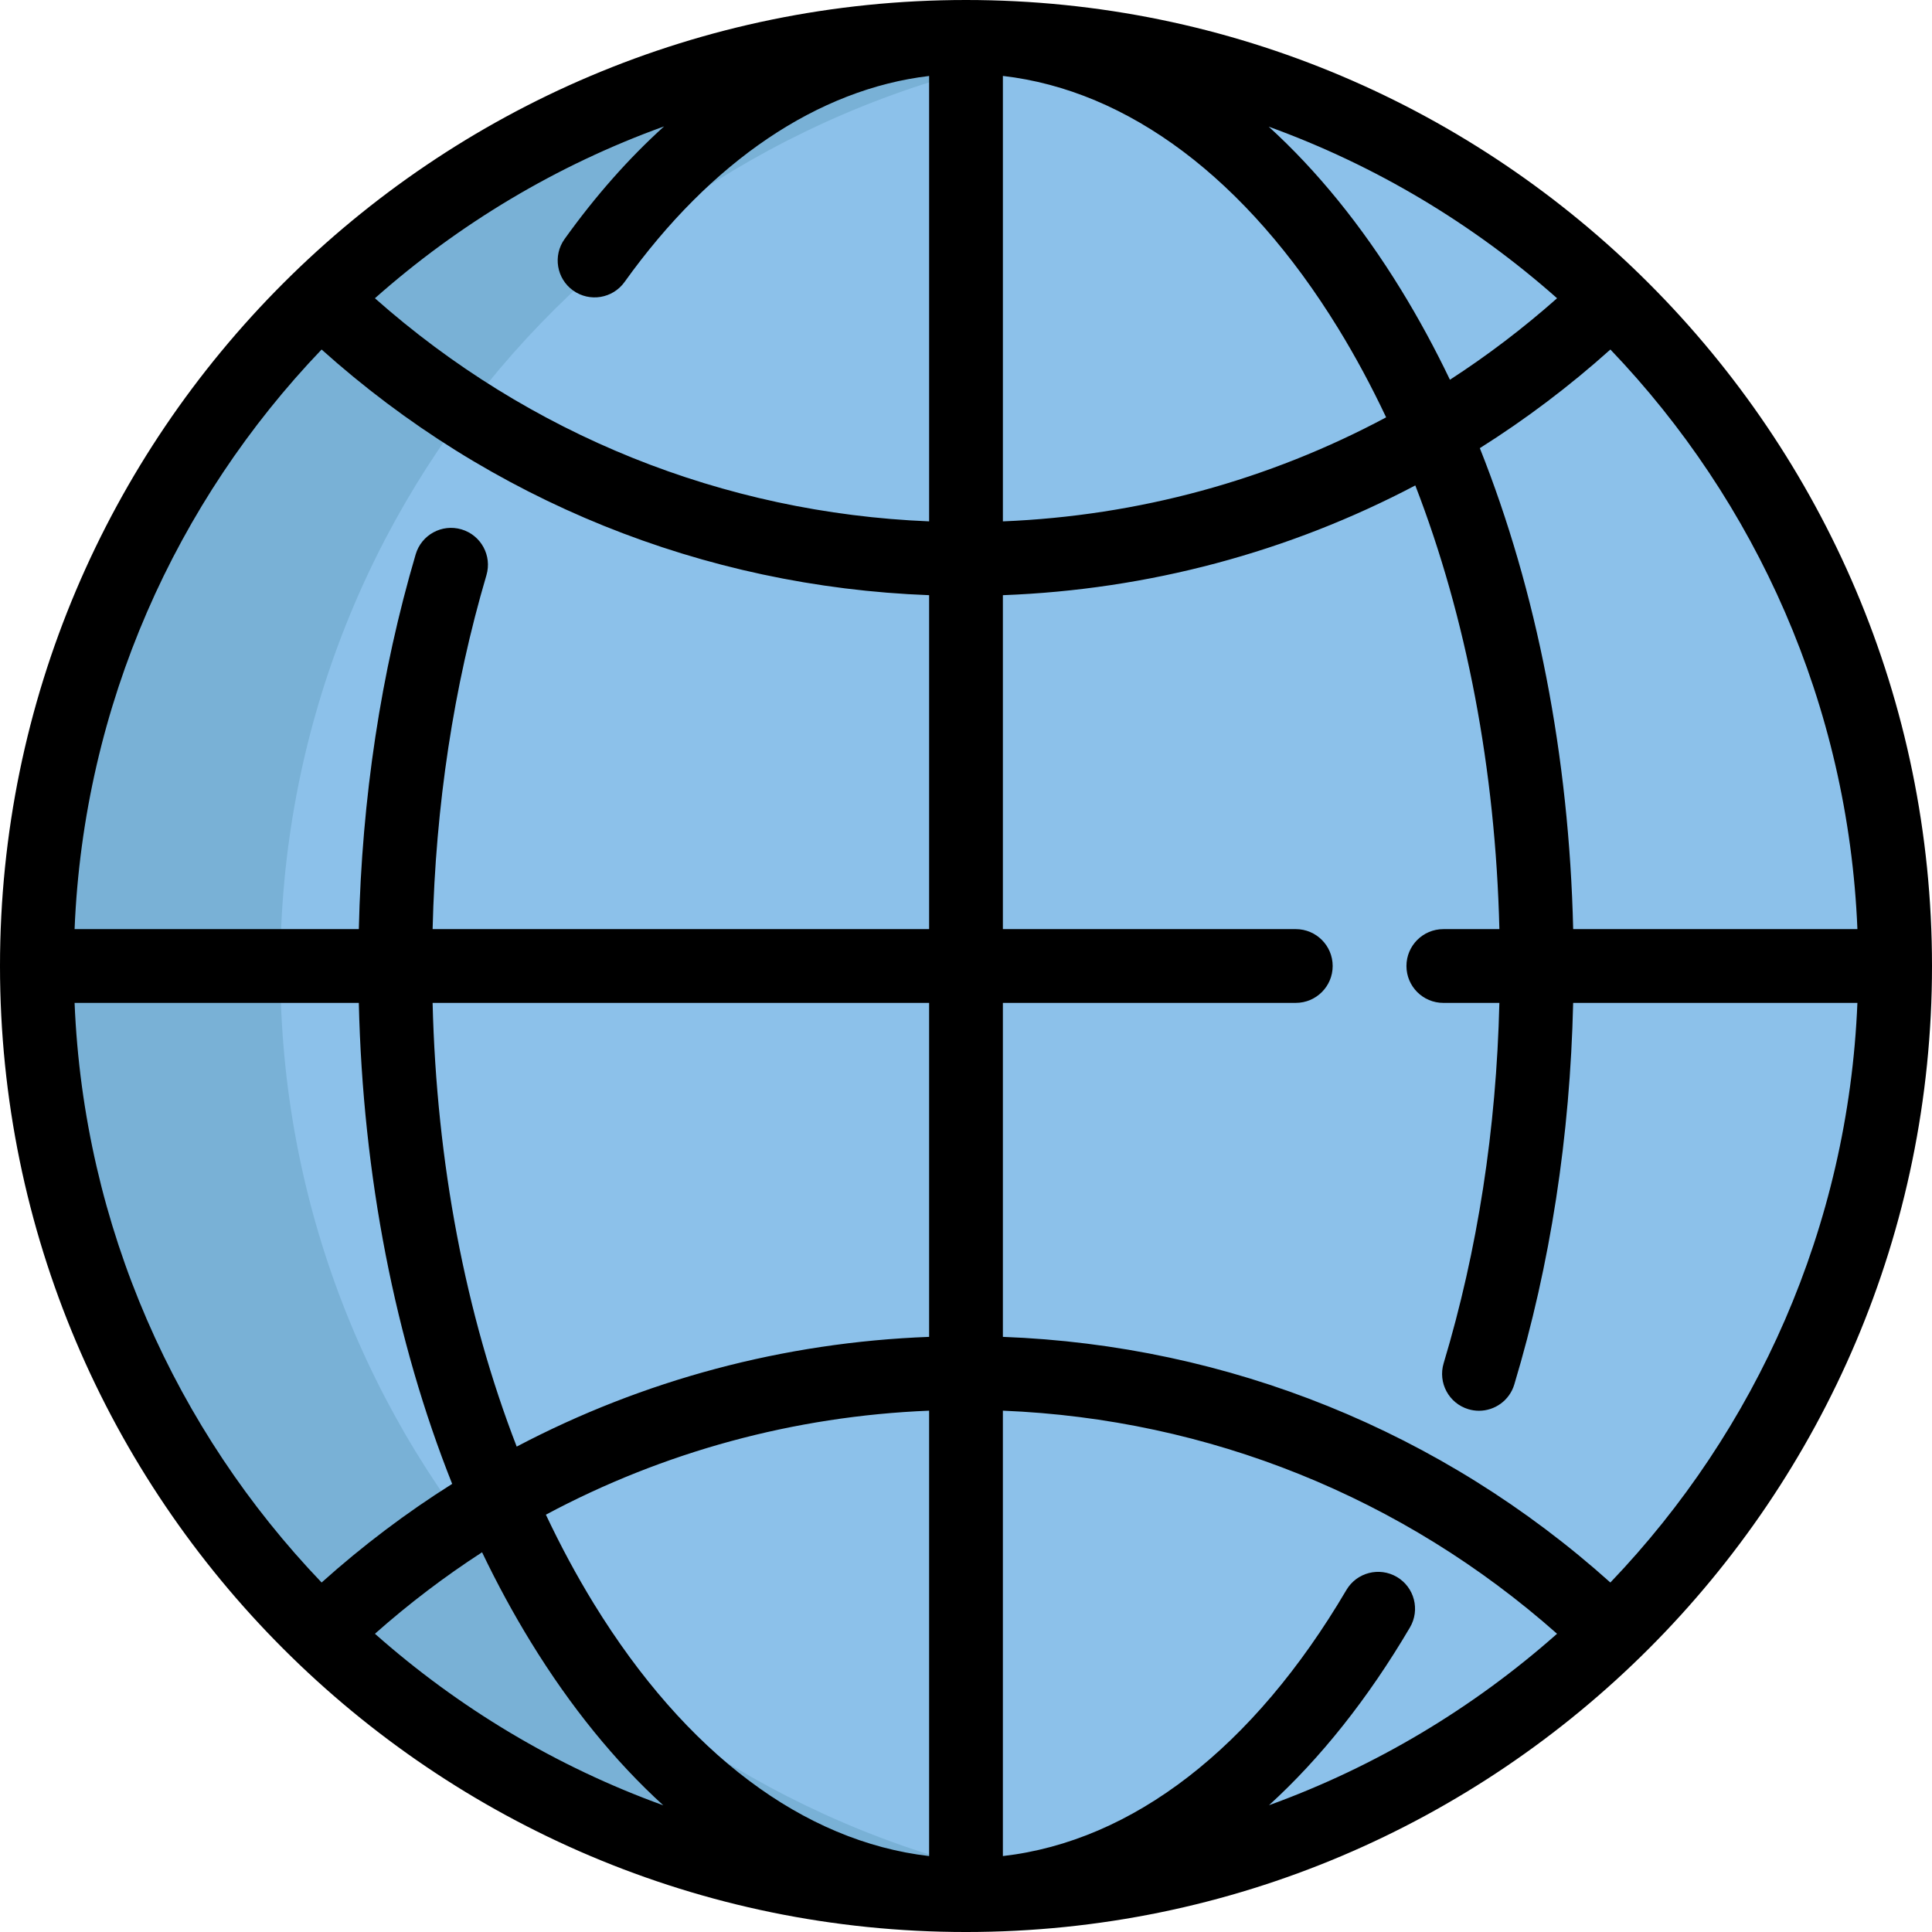
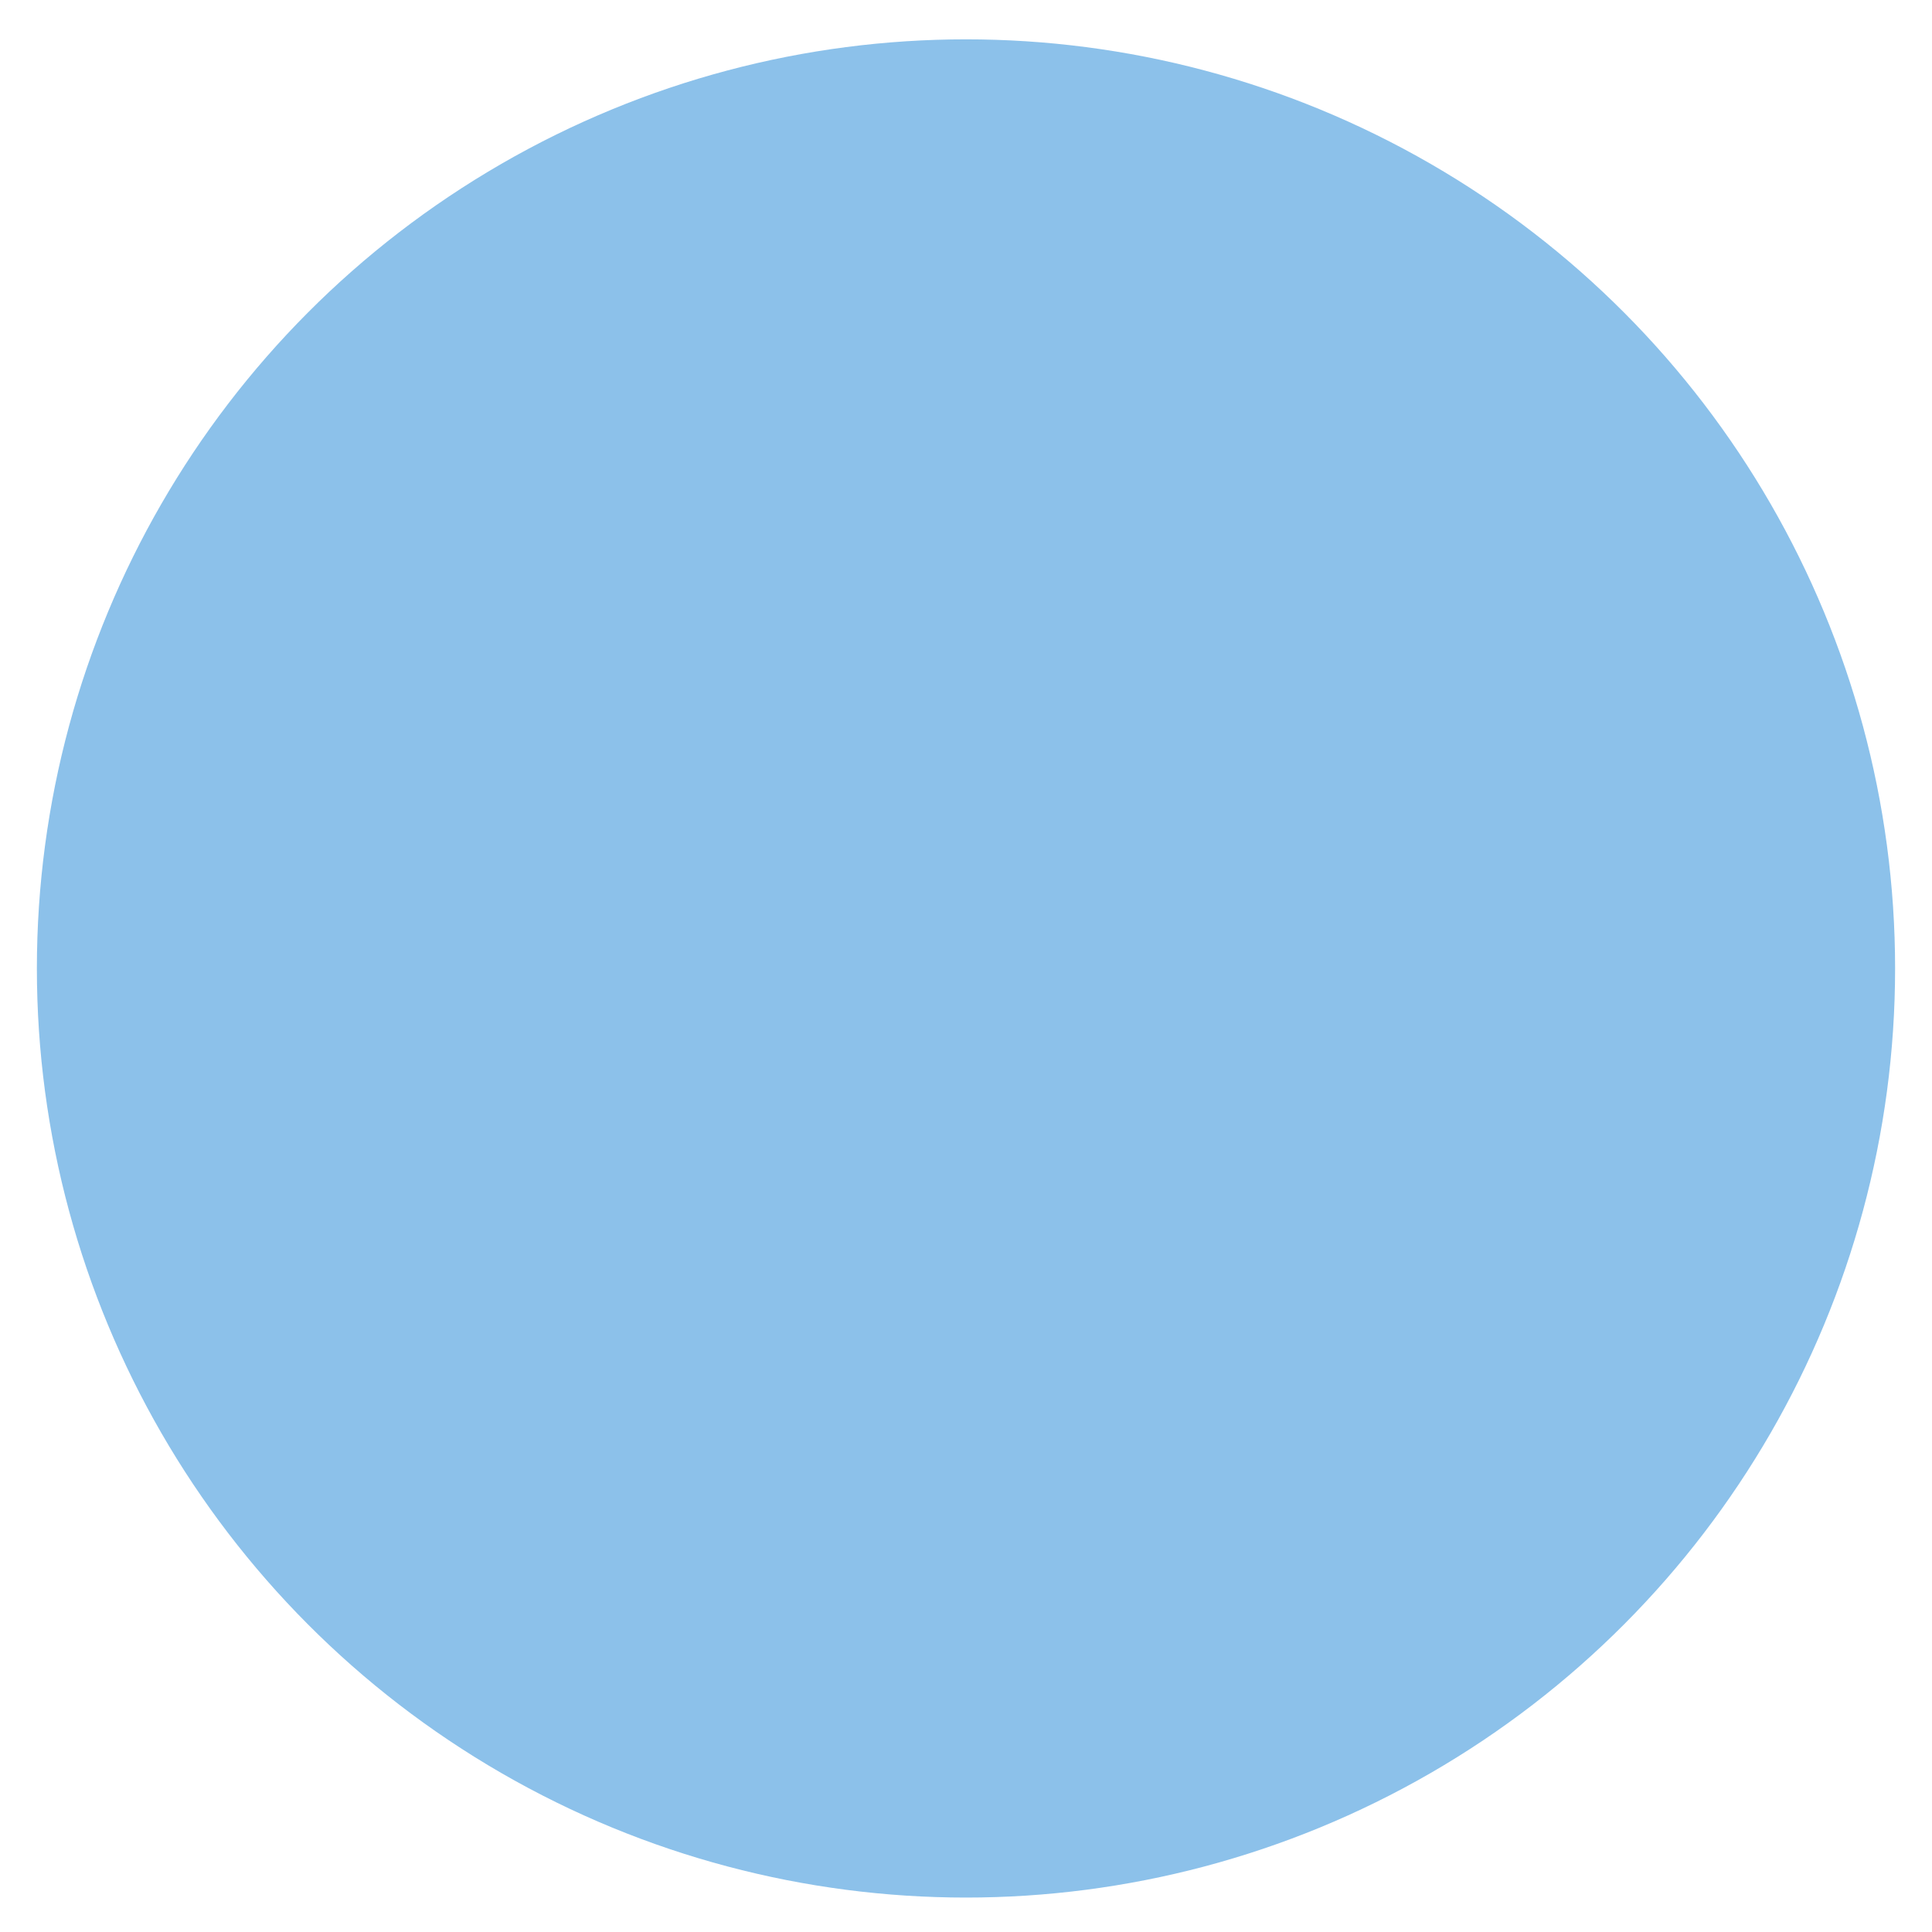
<svg xmlns="http://www.w3.org/2000/svg" height="800px" width="800px" version="1.1" id="Layer_1" viewBox="0 0 512.001 512.001" xml:space="preserve">
  <circle style="fill:#8CC1EA;" cx="255.998" cy="256.65" r="246.224" />
-   <path style="fill:#79B1D6;" d="M74.282,256.652c0-125.054,93.228-228.323,213.972-244.123c-10.556-1.381-21.32-2.103-32.254-2.103  c-135.987,0-246.225,110.24-246.225,246.226s110.238,246.226,246.226,246.226c10.933,0,21.697-0.722,32.254-2.103  C167.51,484.976,74.282,381.705,74.282,256.652z" />
-   <path d="M256.001,0C114.841,0,0,114.841,0,256.001s114.841,256.001,256.001,256.001S512.001,397.16,512.001,256.001  C512,114.841,397.159,0,256.001,0z M492.234,246.226h-75.325c-1.069-45.811-9.63-89.535-24.737-127.462  c12.159-7.662,23.732-16.392,34.6-26.141C465.331,132.91,489.803,186.773,492.234,246.226z M412.64,79.04  c-8.977,7.955-18.466,15.167-28.391,21.596c-3.984-8.311-8.308-16.282-12.963-23.861c-10.528-17.138-22.32-31.605-35.057-43.205  C364.607,43.839,390.473,59.396,412.64,79.04z M265.775,20.122c33.258,3.845,64.503,27.247,88.853,66.887  c4.586,7.464,8.822,15.351,12.711,23.591c-31.085,16.628-65.657,26.109-101.563,27.568V20.122H265.775z M151.876,76.984  c4.387,3.141,10.495,2.135,13.639-2.256c22.949-32.046,51.295-51.118,80.712-54.595v118.033  c-54.557-2.217-106.039-22.942-146.869-59.125c22.224-19.696,48.167-35.282,76.634-45.549c-9.355,8.458-18.196,18.437-26.371,29.854  C146.478,67.735,147.488,73.842,151.876,76.984z M85.228,92.625c44.593,40.005,101.104,62.856,160.999,65.103v88.499h-131.58  c0.794-32.785,5.573-64.296,14.264-93.798c1.526-5.179-1.436-10.614-6.614-12.139c-5.18-1.527-10.614,1.437-12.137,6.614  c-9.218,31.287-14.267,64.657-15.066,99.322H19.766C22.197,186.774,46.668,132.912,85.228,92.625z M157.372,424.991  c-4.584-7.462-8.819-15.346-12.707-23.585c31.083-16.624,65.654-26.104,101.561-27.564v118.036  C212.969,488.033,181.722,464.631,157.372,424.991z M246.226,354.283c-38.597,1.448-75.791,11.444-109.295,29.082  c-13.558-35.016-21.257-75.299-22.287-117.591h131.582V354.283z M19.766,265.775h75.324c1.069,45.813,9.631,89.54,24.74,127.469  c-12.159,7.661-23.731,16.39-34.597,26.138C46.671,379.093,22.197,325.228,19.766,265.775z M99.363,432.963  c8.977-7.954,18.464-15.166,28.39-21.594c3.983,8.31,8.306,16.278,12.961,23.855c10.528,17.138,22.32,31.605,35.058,43.204  C147.393,468.161,121.53,452.606,99.363,432.963z M370.186,417.908c-4.655-2.738-10.645-1.187-13.382,3.465  c-24.656,41.887-56.678,66.562-91.031,70.506V373.843c54.55,2.216,106.029,22.941,146.86,59.122  c-22.147,19.626-47.986,35.171-76.335,45.439c13.669-12.47,26.246-28.247,37.351-47.114  C376.39,426.637,374.838,420.646,370.186,417.908z M426.765,419.383c-44.596-40.005-101.102-62.855-160.991-65.1v-88.509h77.626  c5.399,0,9.774-4.376,9.774-9.774c0-5.398-4.375-9.774-9.774-9.774h-77.626v-88.497c38.596-1.448,75.789-11.445,109.296-29.086  c13.555,35.014,21.253,75.295,22.284,117.585h-14.857c-5.399,0-9.774,4.376-9.774,9.774c0,5.398,4.375,9.774,9.774,9.774h14.854  c-0.808,33.435-5.756,65.52-14.768,95.499c-1.553,5.17,1.378,10.62,6.546,12.175c0.938,0.281,1.886,0.416,2.818,0.416  c4.203,0,8.084-2.732,9.357-6.963c9.558-31.797,14.787-65.774,15.601-101.127h75.327  C489.803,325.229,465.329,379.094,426.765,419.383z" />
</svg>